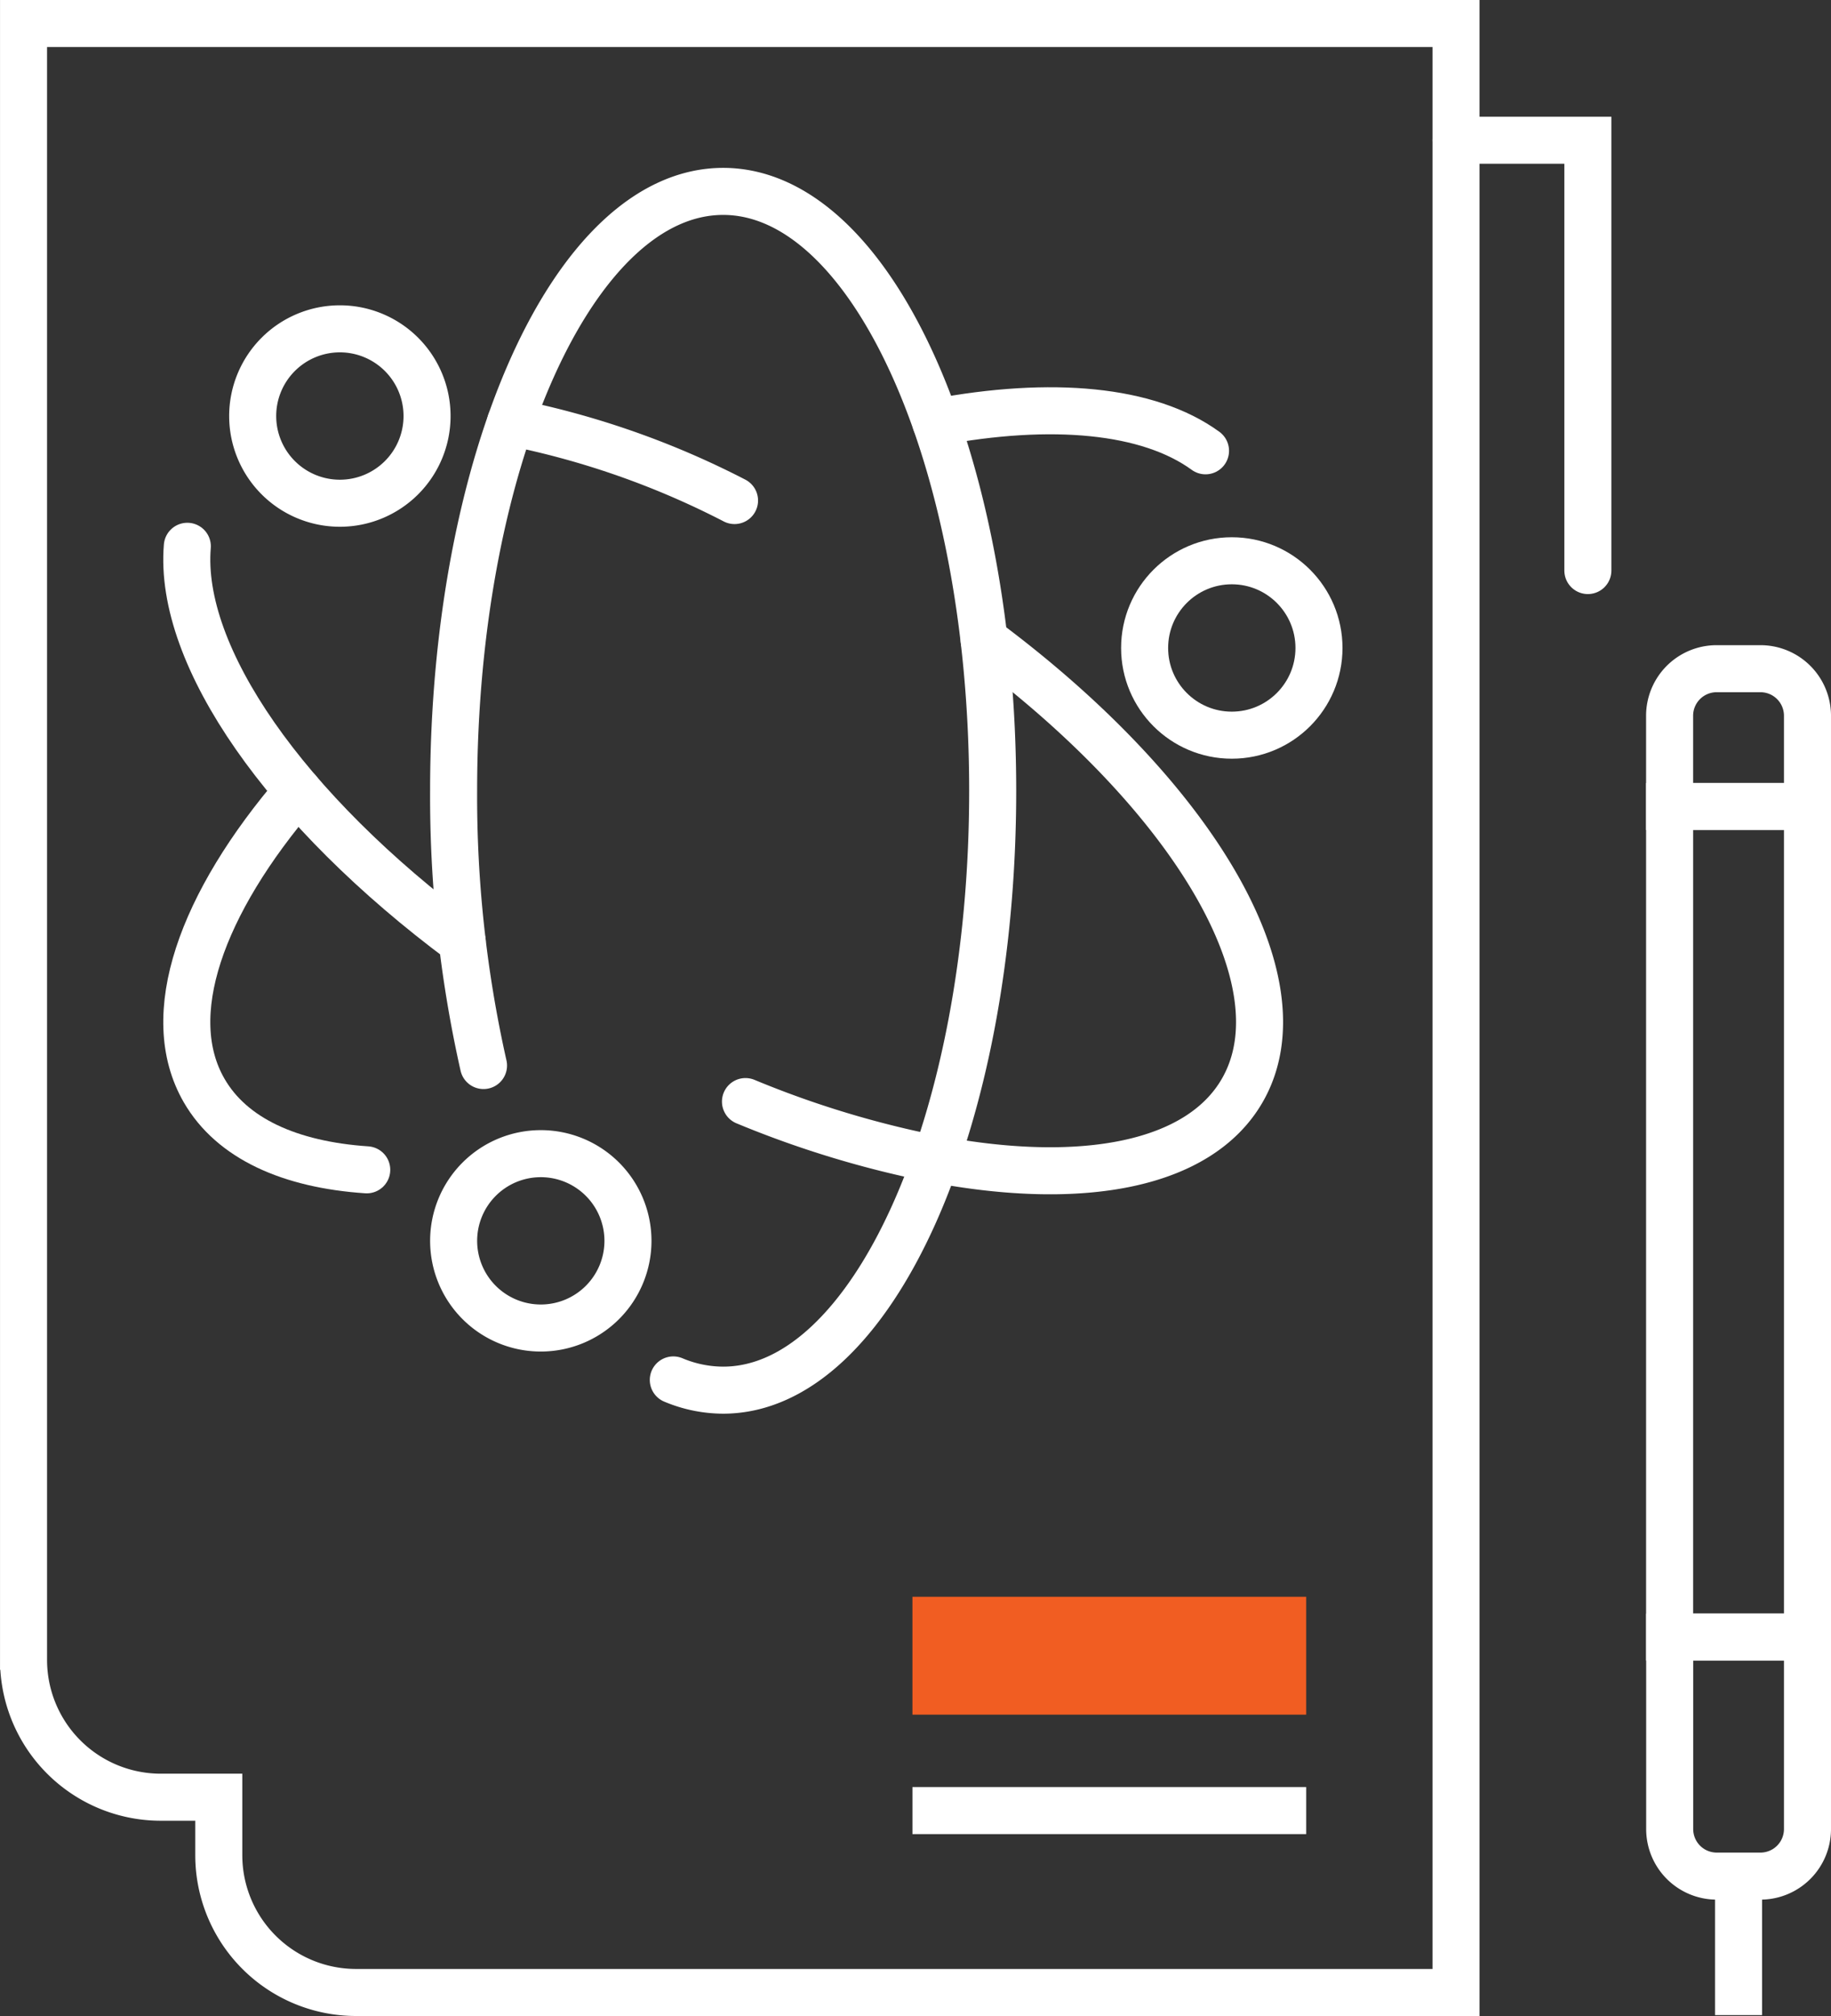
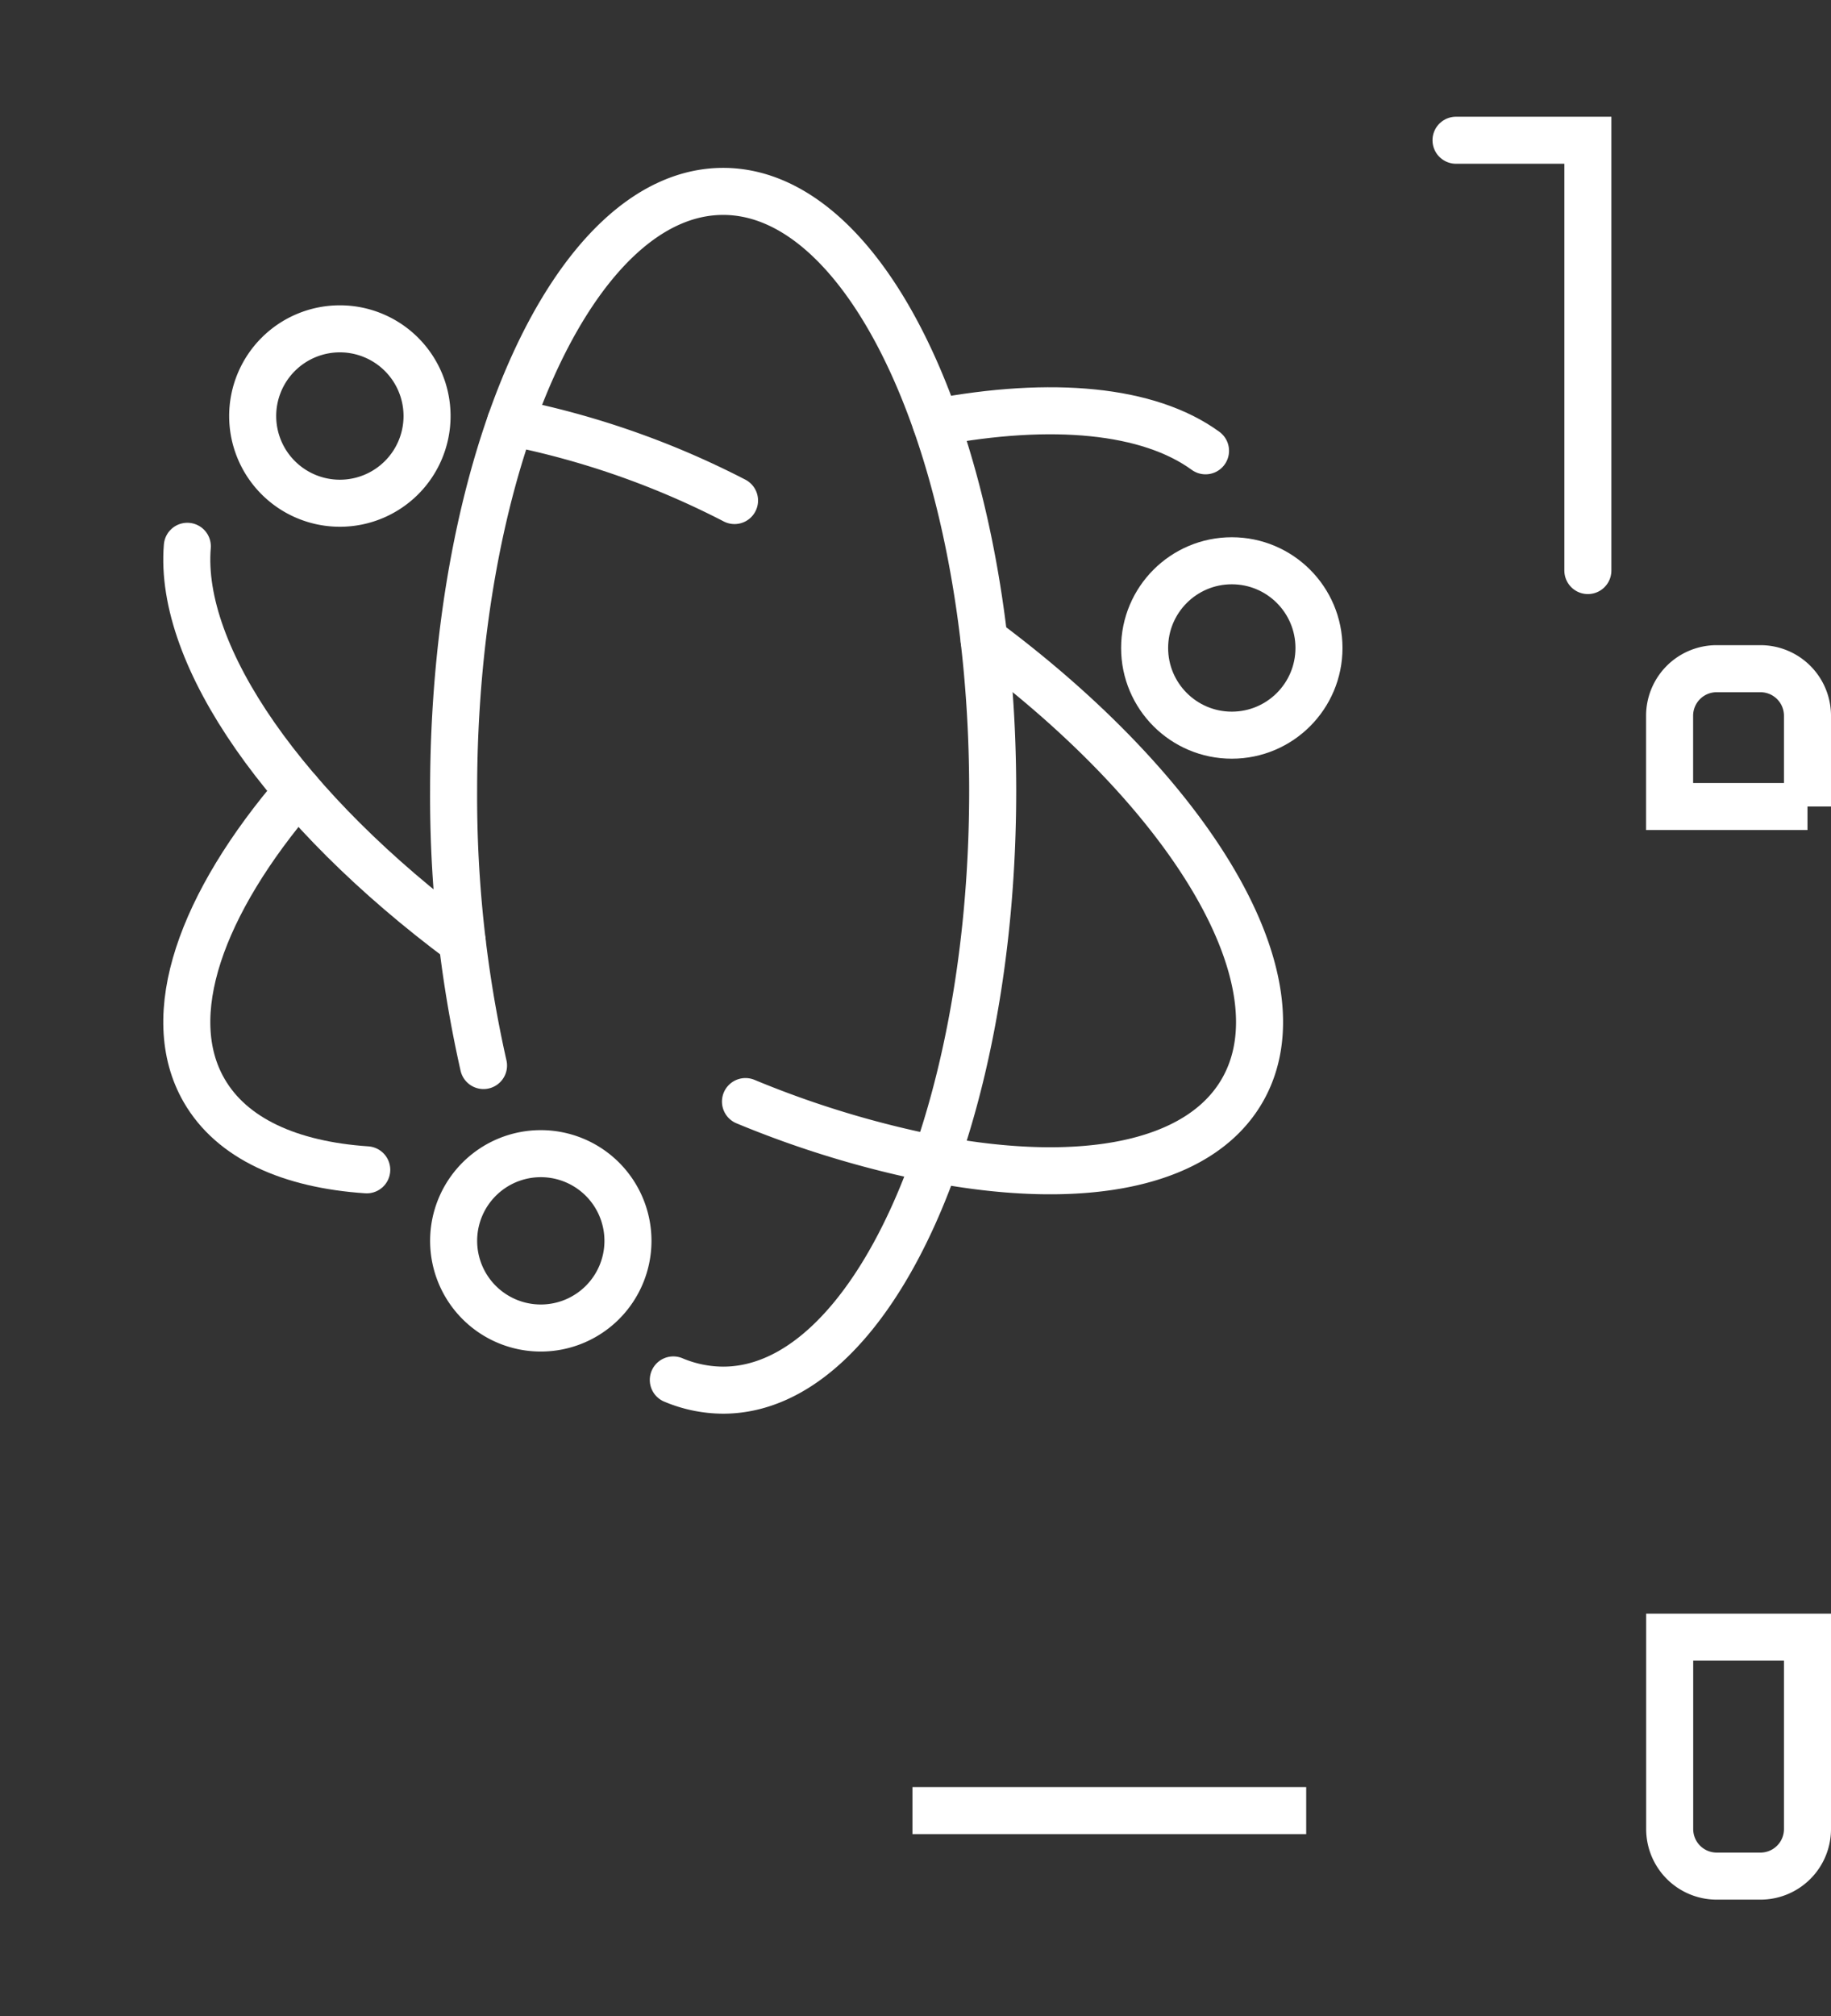
<svg xmlns="http://www.w3.org/2000/svg" width="89.533" height="98.558">
  <rect width="100%" height="100%" fill="#333333" stroke="none" />
  <g id="Group_289" data-name="Group 289" transform="translate(-4547.776 -1939.061)">
    <path id="Line_118" data-name="Line 118" fill="none" stroke="#fff" stroke-width="2.3" d="M4611.647 2027.577h-19.254" />
-     <path id="Rectangle_204" data-name="Rectangle 204" transform="translate(4592.393 2017.124)" fill="#f15d22" d="M0 0h19.254v5.763H0z" />
-     <path id="Rectangle_205" data-name="Rectangle 205" fill="none" stroke="#fff" stroke-width="2.3" d="M4636.159 2019.093h-6.742v-40.603h6.742z" />
    <path id="Rectangle_206" data-name="Rectangle 206" d="M4633.859 2030.78h-2.138a2.3 2.3 0 01-2.3-2.3v-9.383h6.738v9.383a2.3 2.3 0 01-2.3 2.3z" fill="none" stroke="#fff" stroke-width="2.3" />
-     <path id="Line_119" data-name="Line 119" fill="none" stroke="#fff" stroke-width="2.3" d="M4632.788 2030.78v6.795" />
    <path id="Rectangle_207" data-name="Rectangle 207" d="M4636.159 1978.49h-6.742 0v-4.438a2.3 2.3 0 012.3-2.3h2.142a2.3 2.3 0 012.3 2.3v4.438h0z" fill="none" stroke="#fff" stroke-width="2.3" />
    <g id="Group_288" data-name="Group 288">
      <g id="Group_287" data-name="Group 287">
        <path id="Path_511" data-name="Path 511" d="M4571.419 1991.152a59.848 59.848 0 01-1.462-13.429c0-16.185 5.9-29.305 13.18-29.305s13.18 13.12 13.18 29.305-5.9 29.3-13.18 29.3a6.314 6.314 0 01-2.437-.5" fill="none" stroke="#fff" stroke-linecap="round" stroke-linejoin="round" stroke-width="2.3" />
        <path id="Path_512" data-name="Path 512" d="M4606.724 1961.1c-2.788-2.029-7.536-2.457-13.189-1.392" fill="none" stroke="#fff" stroke-linecap="round" stroke-linejoin="round" stroke-width="2.3" />
        <path id="Path_513" data-name="Path 513" d="M4565.709 1996.251c-3.754-.253-6.594-1.526-7.951-3.876-2.113-3.659-.165-9.126 4.583-14.652" fill="none" stroke="#fff" stroke-linecap="round" stroke-linejoin="round" stroke-width="2.3" />
        <g id="Group_284" data-name="Group 284">
          <circle id="Ellipse_35" data-name="Ellipse 35" cx="4.263" cy="4.263" r="4.263" transform="translate(4603.746 1966.476)" fill="none" stroke="#fff" stroke-linecap="round" stroke-linejoin="round" stroke-width="2.3" />
        </g>
        <g id="Group_285" data-name="Group 285">
          <path id="Path_514" data-name="Path 514" d="M4568.658 1959.4a4.263 4.263 0 10-4.262 4.263 4.262 4.262 0 004.262-4.263z" fill="none" stroke="#fff" stroke-linecap="round" stroke-linejoin="round" stroke-width="2.3" />
        </g>
        <g id="Group_286" data-name="Group 286">
          <path id="Path_515" data-name="Path 515" d="M4578.482 1999.722a4.262 4.262 0 10-4.263 4.263 4.262 4.262 0 004.263-4.263z" fill="none" stroke="#fff" stroke-linecap="round" stroke-linejoin="round" stroke-width="2.3" />
        </g>
        <path id="Path_516" data-name="Path 516" d="M4570.376 1985.09c-8.628-6.418-13.888-13.941-13.44-19.322" fill="none" stroke="#fff" stroke-linecap="round" stroke-width="2.3" />
        <path id="Path_517" data-name="Path 517" d="M4595.9 1970.356c10.193 7.582 15.685 16.706 12.618 22.019-2.113 3.66-7.821 4.707-14.981 3.358a48.746 48.746 0 01-9.308-2.818" fill="none" stroke="#fff" stroke-linecap="round" stroke-width="2.3" />
      </g>
      <path id="Path_518" data-name="Path 518" d="M4572.743 1959.7a41.365 41.365 0 0110.95 3.831" fill="none" stroke="#fff" stroke-linecap="round" stroke-linejoin="round" stroke-width="2.3" />
    </g>
-     <path id="Path_519" data-name="Path 519" d="M4558.474 2026.922v2.835a6.712 6.712 0 006.713 6.712h53.786v-96.258h-70.046v80a6.712 6.712 0 006.713 6.712z" fill="none" stroke="#fff" stroke-width="2.3" />
    <path id="Path_520" data-name="Path 520" d="M4618.973 1945.917h6.447v21.037" fill="none" stroke="#fff" stroke-linecap="round" stroke-width="2.3" />
  </g>
</svg>